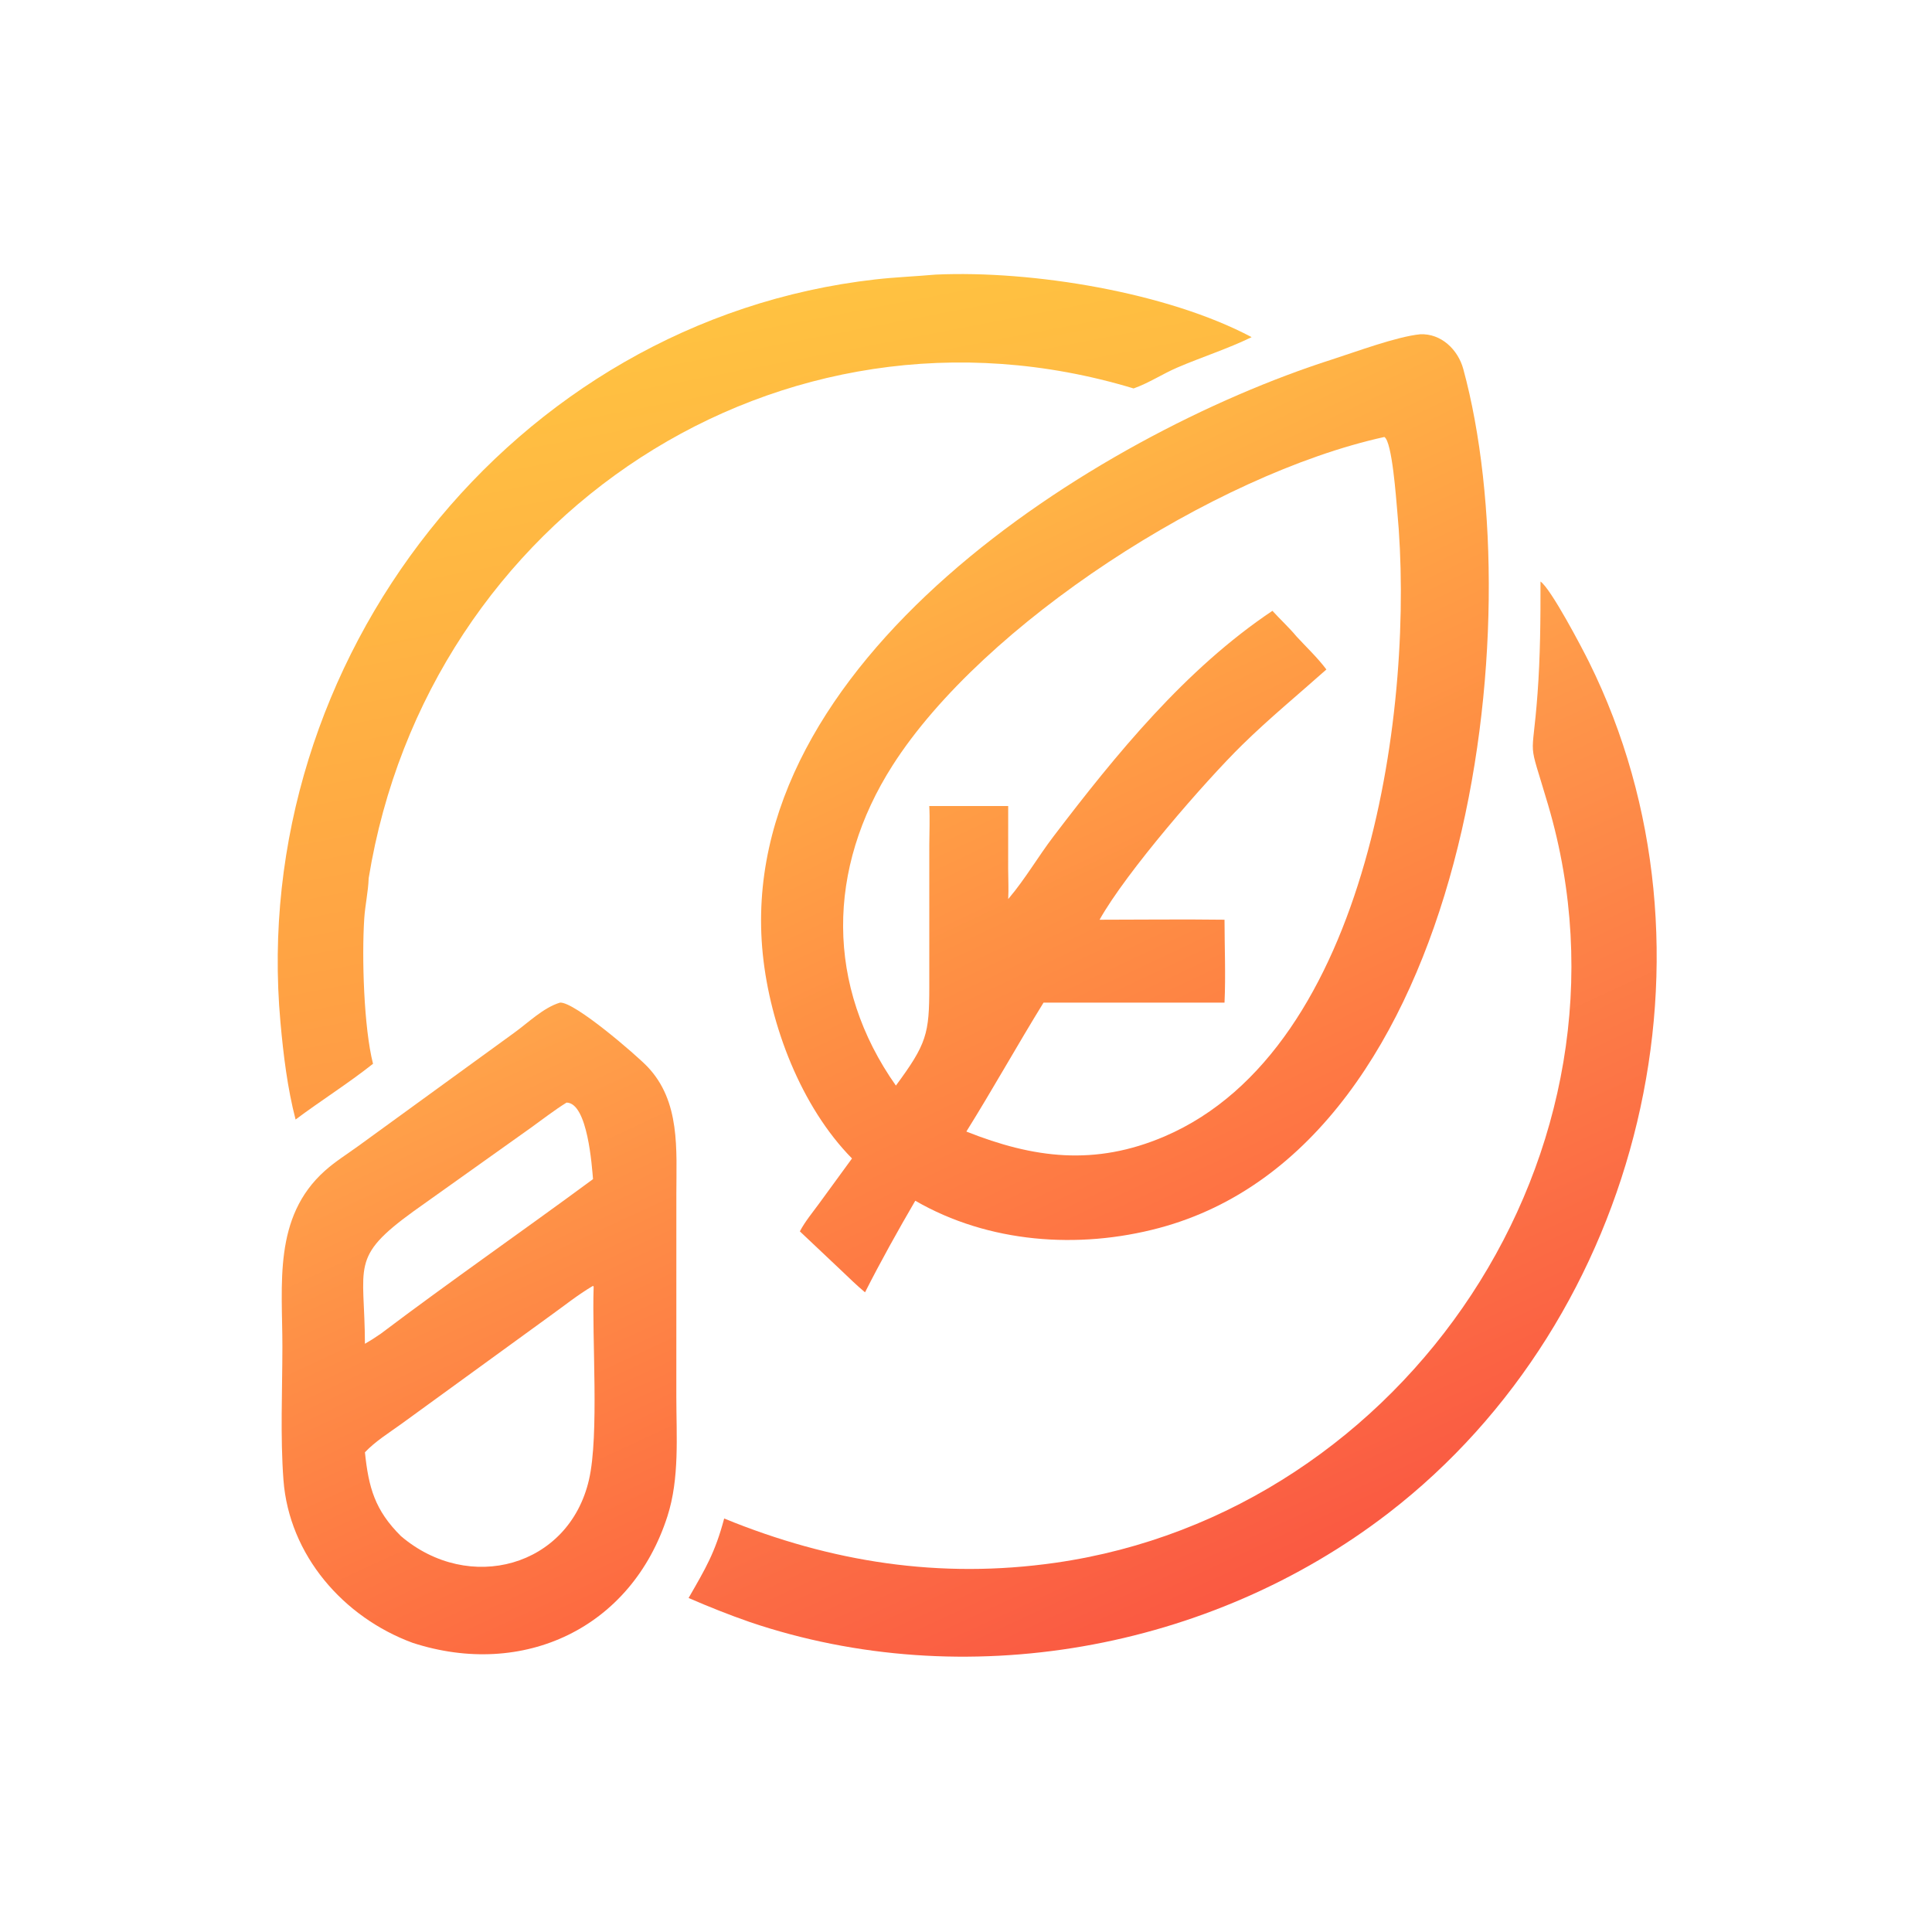
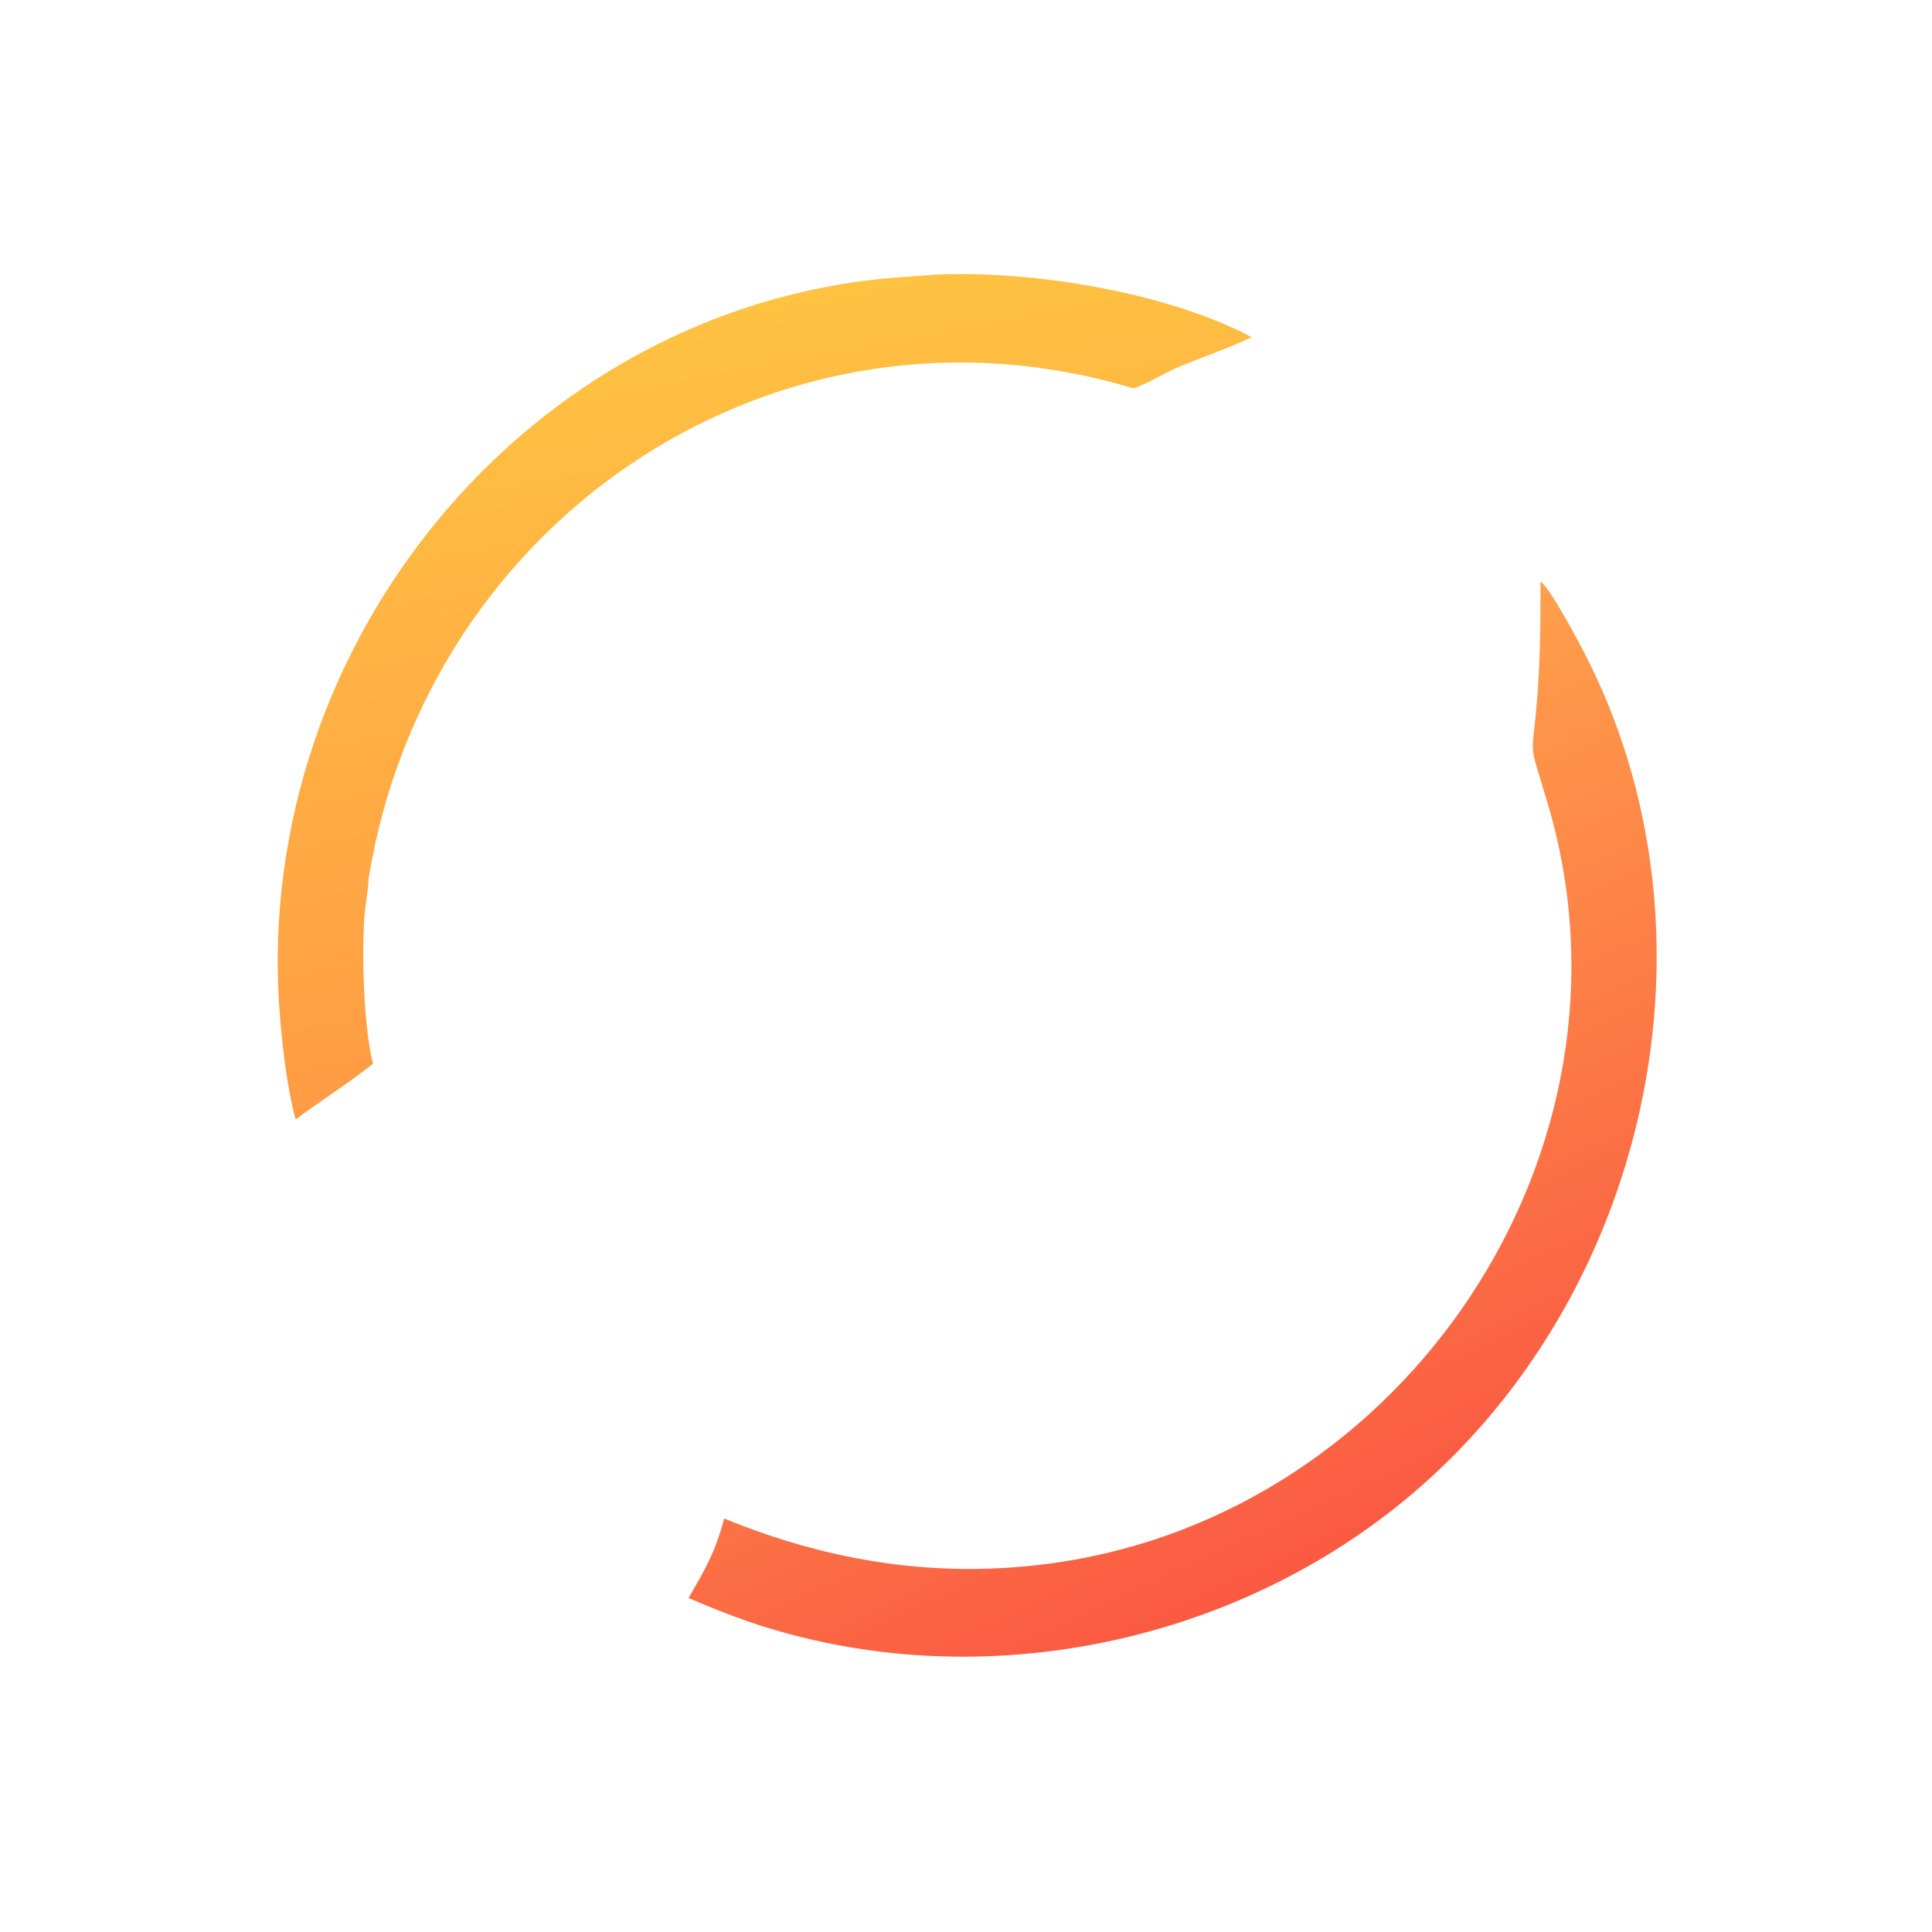
<svg xmlns="http://www.w3.org/2000/svg" version="1.1" style="display: block;" viewBox="0 0 2048 2048" width="512" height="512">
  <defs>
    <linearGradient id="Gradient1" gradientUnits="userSpaceOnUse" x1="875.428" y1="1074.22" x2="733.038" y2="333.801">
      <stop class="stop0" offset="0" stop-opacity="1" stop-color="rgb(255,155,69)" />
      <stop class="stop1" offset="1" stop-opacity="1" stop-color="rgb(255,194,65)" />
    </linearGradient>
    <linearGradient id="Gradient2" gradientUnits="userSpaceOnUse" x1="1415.17" y1="1647.01" x2="1063.83" y2="885.535">
      <stop class="stop0" offset="0" stop-opacity="1" stop-color="rgb(250,89,66)" />
      <stop class="stop1" offset="1" stop-opacity="1" stop-color="rgb(255,160,75)" />
    </linearGradient>
    <linearGradient id="Gradient3" gradientUnits="userSpaceOnUse" x1="654.832" y1="1705.51" x2="398.728" y2="1153.79">
      <stop class="stop0" offset="0" stop-opacity="1" stop-color="rgb(253,106,65)" />
      <stop class="stop1" offset="1" stop-opacity="1" stop-color="rgb(255,164,74)" />
    </linearGradient>
    <linearGradient id="Gradient4" gradientUnits="userSpaceOnUse" x1="1381.26" y1="1233.02" x2="1055.45" y2="539.492">
      <stop class="stop0" offset="0" stop-opacity="1" stop-color="rgb(254,114,68)" />
      <stop class="stop1" offset="1" stop-opacity="1" stop-color="rgb(255,180,69)" />
    </linearGradient>
  </defs>
  <path transform="translate(0,0)" fill="url(#Gradient1)" d="M 991.746 291.088 C 1094.76 286.404 1237.7 310.037 1326.77 357.387 C 1301.57 369.731 1273.8 378.517 1247.93 389.65 C 1232.28 396.386 1217.73 406.107 1201.66 411.766 C 827.373 298.569 453.179 546.972 390.806 930.957 C 390.366 944.973 387.055 959.389 386.13 973.528 C 383.413 1015.04 385.701 1089.55 395.42 1127.64 C 369.11 1148.52 340.273 1166.57 313.327 1186.74 C 304.626 1153.26 300.377 1117.88 297.275 1083.48 C 262.733 700.46 542.432 339.852 927.994 296.19 C 949.147 293.795 970.534 292.987 991.746 291.088 z" />
  <path transform="translate(0,0)" fill="url(#Gradient2)" d="M 1633 616.444 C 1644.14 624.108 1677.18 687.163 1684.4 701.722 C 1835.41 1006.4 1740.33 1396.87 1471.97 1603.8 C 1282.71 1749.74 1022.03 1796.43 794.763 1719.42 C 772.734 1711.75 751.336 1703.24 729.943 1693.93 C 748.075 1662.34 757.981 1646.01 767.656 1609.68 C 880.884 1656.02 996.346 1674.07 1118.65 1656.62 C 1490.9 1603.53 1748.74 1219.23 1641.15 853.547 C 1618.77 777.511 1624.16 811.927 1629.83 735.567 C 1632.79 695.782 1633.06 656.325 1633 616.444 z" />
-   <path transform="translate(0,0)" fill="url(#Gradient3)" d="M 593.642 1062.81 C 608.955 1061.73 674.503 1118.39 686.253 1130.67 C 721.416 1167.43 716.983 1218.78 716.967 1265.69 L 716.941 1480.75 C 716.97 1522.39 720.425 1567.02 707.535 1607.2 C 669.435 1725.99 554.671 1779.55 437.472 1741.49 C 364.061 1714.47 306.426 1648.57 300.467 1568.73 C 297.028 1522.65 299.321 1474.06 299.349 1427.61 C 299.39 1361.58 289.314 1290.35 344.335 1241.12 C 355.144 1231.44 367.913 1223.43 379.678 1214.93 L 544.98 1094.85 C 559.915 1084.15 575.779 1068.22 593.642 1062.81 z M 628.636 1363.03 C 612.462 1372.54 598.158 1384.14 582.939 1395.02 L 425.26 1509.56 C 412.381 1518.86 397.742 1527.94 386.837 1539.49 C 390.747 1576.96 397.382 1600.87 424.962 1628.29 C 497.117 1689.83 603.014 1661.21 624.349 1568.59 C 635.31 1521.01 627.305 1418.02 629.3 1364.02 L 628.636 1363.03 z M 600.577 1168.79 C 587.529 1176.88 575.281 1186.5 562.797 1195.44 L 438.515 1283.92 C 370.292 1333.26 386.602 1341.29 386.837 1424.47 C 392.593 1421.14 398.102 1417.67 403.551 1413.86 C 477.646 1357.96 553.94 1305.02 628.636 1249.93 C 627.465 1237.1 623.112 1169.09 600.577 1168.79 z" />
-   <path transform="translate(0,0)" fill="url(#Gradient4)" d="M 1505.46 354.341 C 1527.73 353.326 1545.56 370.648 1551.14 391.16 C 1624.81 661.676 1557.74 1213.94 1228.62 1301.74 C 1143.05 1324.56 1047.72 1317.63 970.235 1272.83 C 951.719 1304.64 933.61 1337.07 916.963 1369.91 C 908.056 1362.51 899.698 1354.24 891.28 1346.28 L 847.885 1305.3 C 853.374 1294.86 861.439 1285.17 868.398 1275.65 L 903.151 1228.02 C 849.257 1173.31 816.312 1087 808.594 1011.52 C 776.988 702.434 1161.16 461.287 1411.79 381.125 C 1436.99 373.064 1480.28 356.848 1505.46 354.341 z M 1467.46 463.224 C 1286.81 502.982 1042.01 661.298 946.214 811.297 C 876.04 921.178 875.27 1045.2 949.683 1150.77 C 982.421 1106.39 985.1 1095.97 985.088 1045.83 L 985.092 895.492 C 985.118 881.806 985.826 868.112 985.056 854.44 L 1068.73 854.44 L 1068.69 921.141 C 1068.7 931.698 1069.34 942.503 1068.73 953.028 L 1069.6 952.013 C 1086.76 931.732 1100.47 908.02 1116.61 886.822 C 1183.06 799.587 1256.68 709.134 1348.84 647.495 C 1357.13 656.659 1366.48 665.162 1374.34 674.648 C 1384.82 686.017 1396.8 697.325 1406.03 709.67 C 1376.25 736.201 1345.4 761.548 1316.89 789.519 C 1277.46 828.185 1193.73 924.526 1165.6 974.947 C 1209.73 974.92 1253.93 974.369 1298.04 974.947 C 1298.08 1004.08 1299.37 1033.73 1298.04 1062.81 L 1106.2 1062.81 C 1078.33 1108 1052.49 1154.43 1024.38 1199.49 C 1095.47 1227.73 1160.46 1236.36 1234.57 1204.6 C 1451.85 1111.46 1500.35 745.184 1481.14 541.678 C 1480 529.681 1475.78 467.851 1467.46 463.224 z" />
</svg>